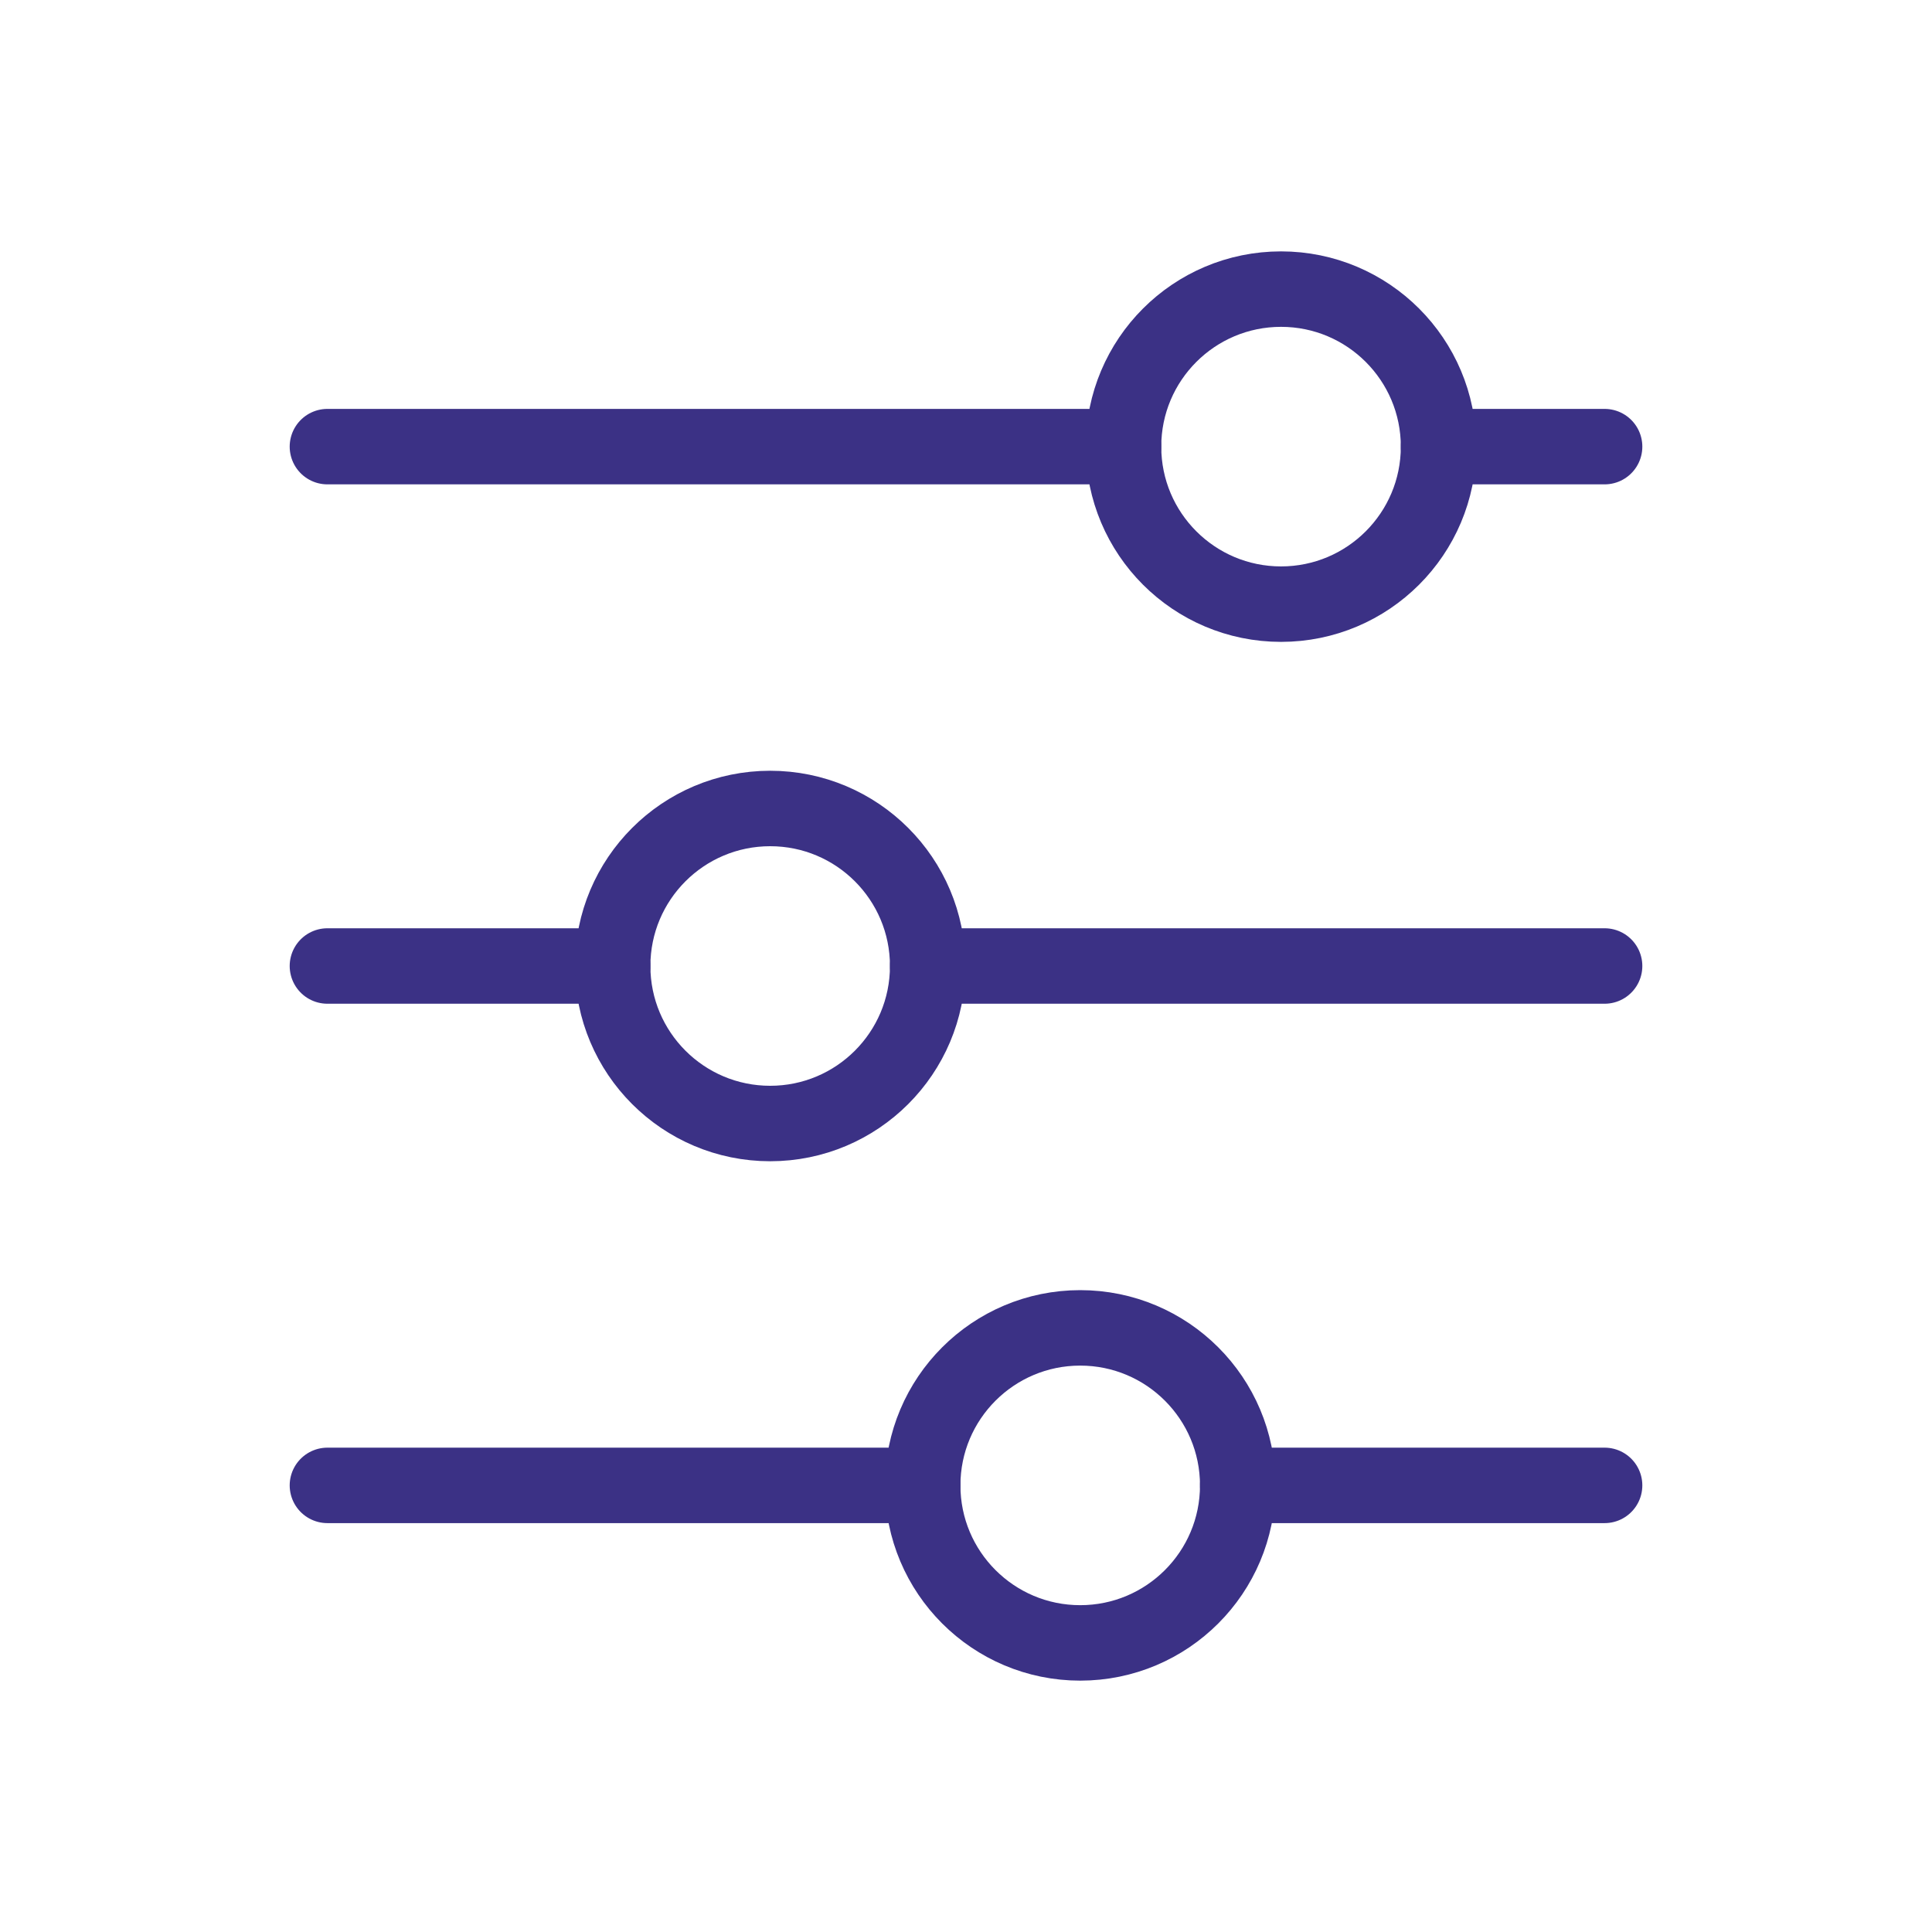
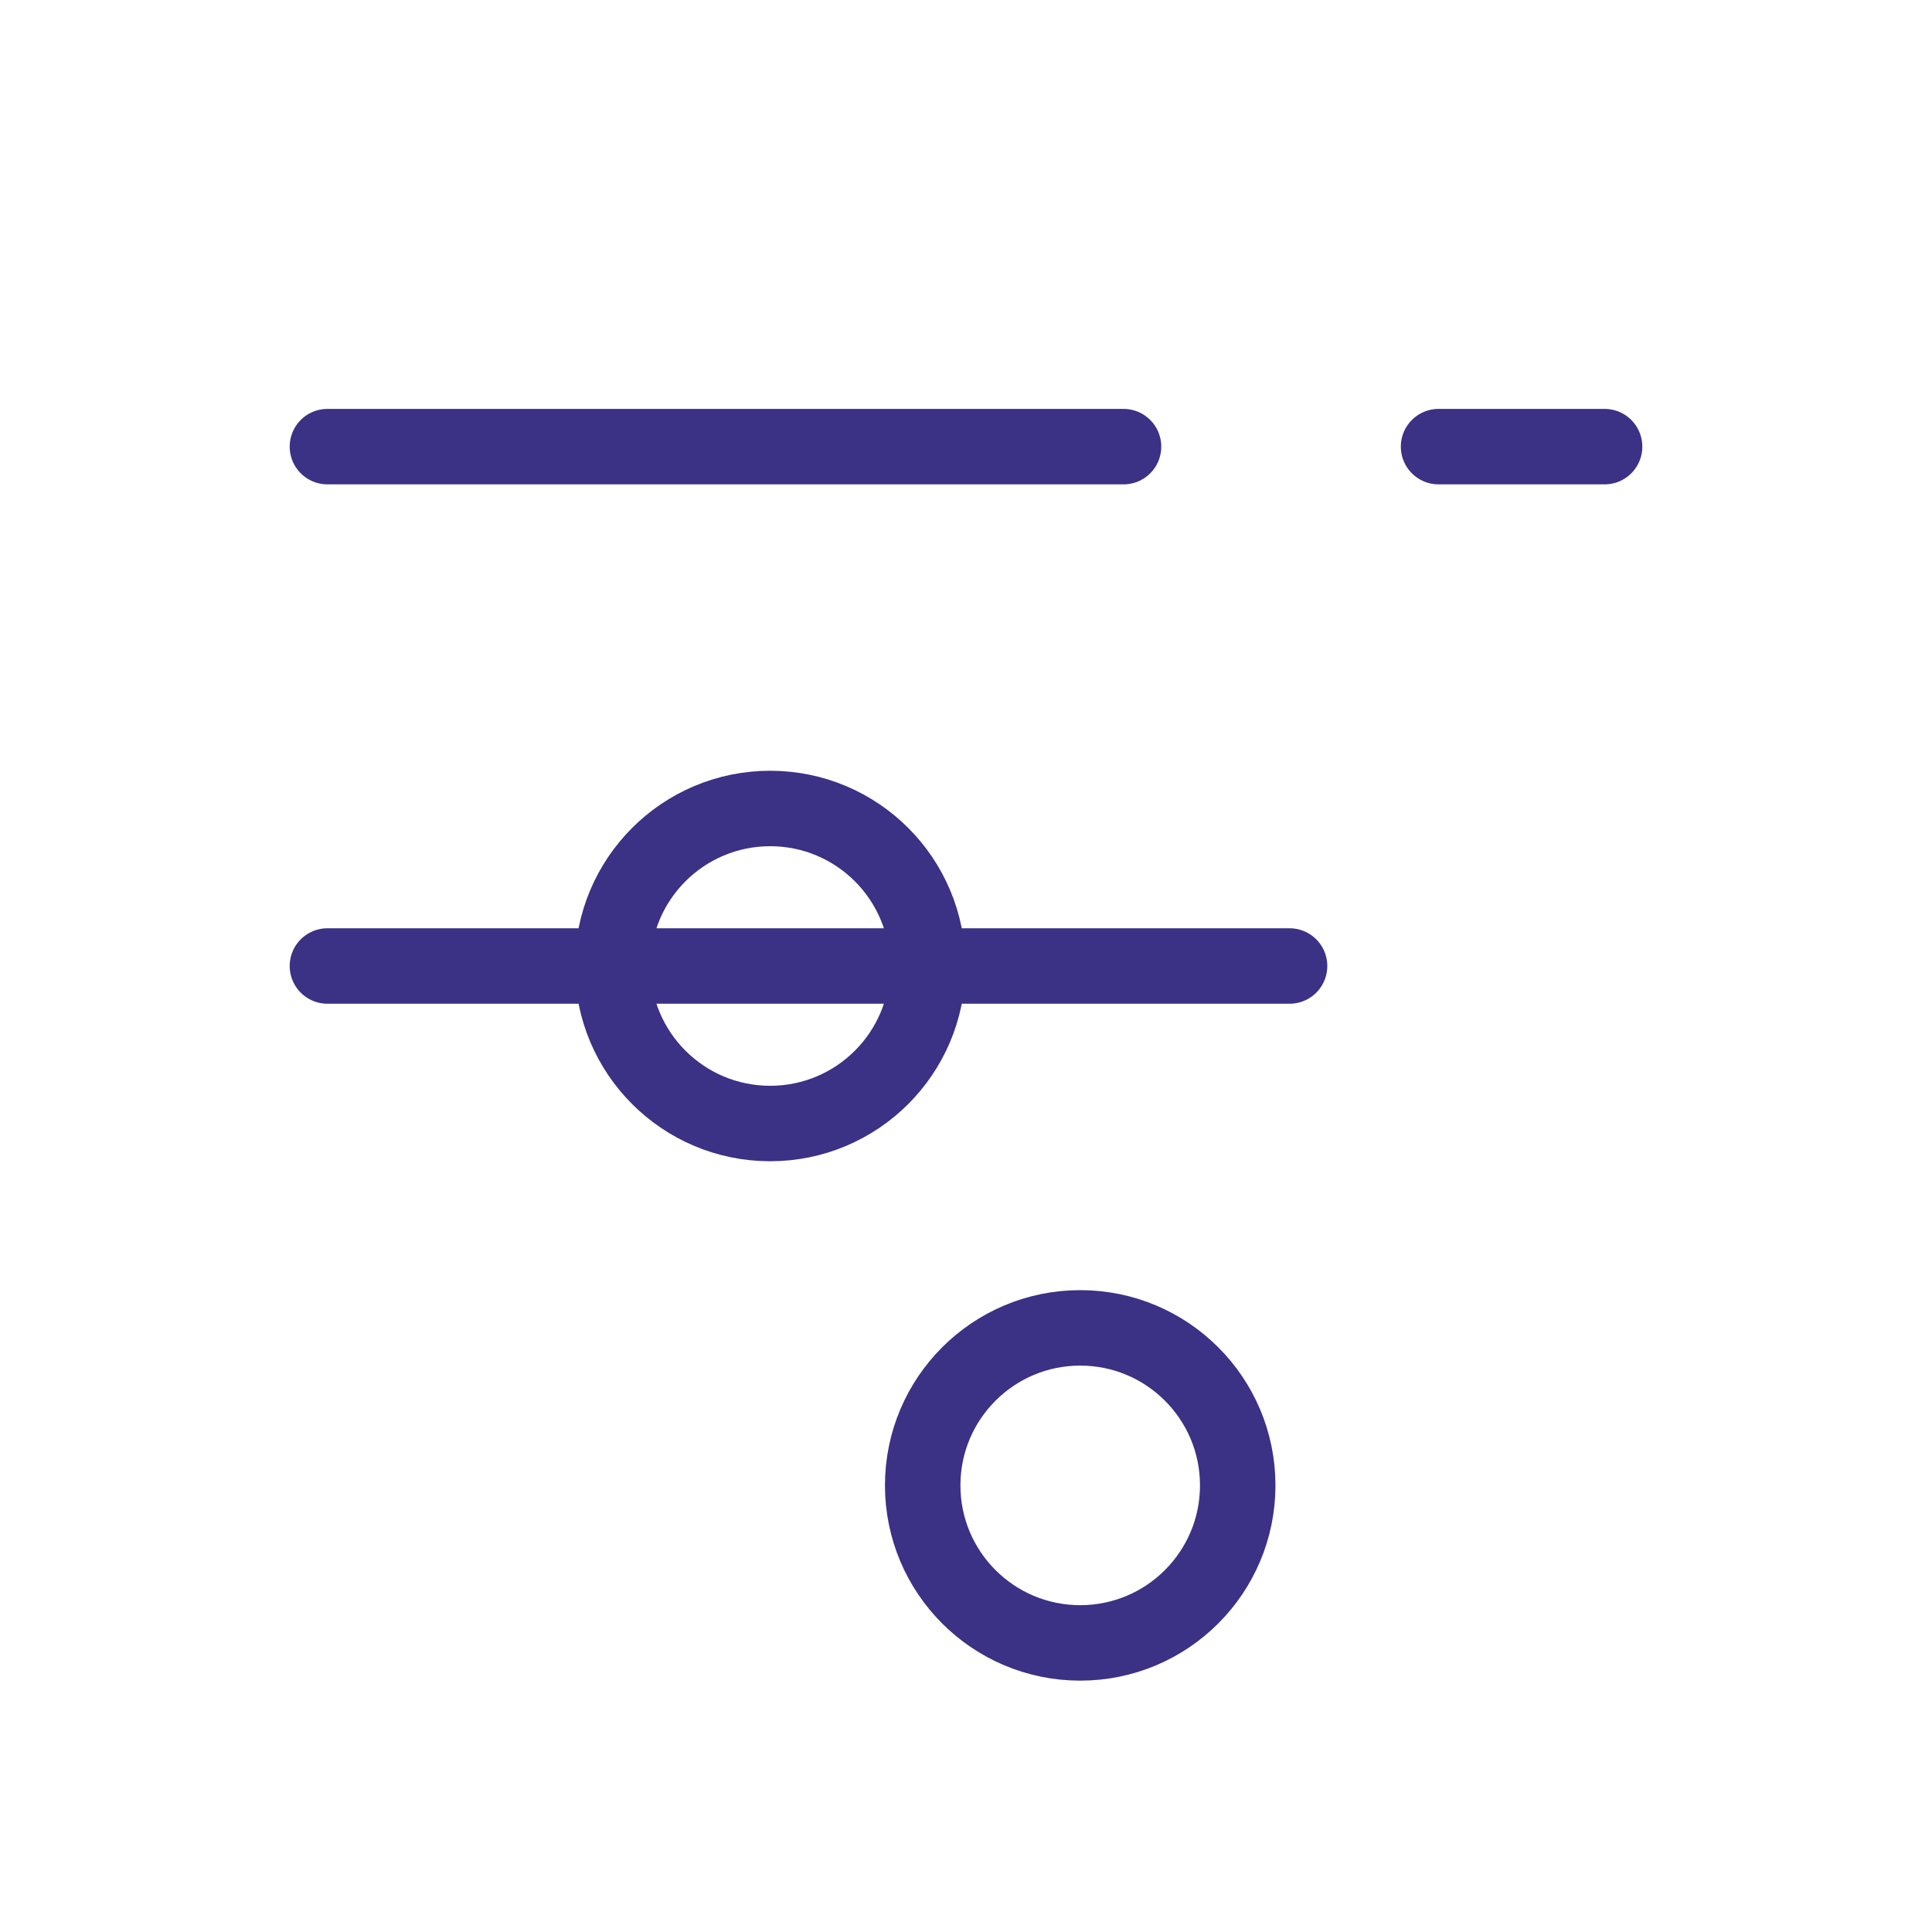
<svg xmlns="http://www.w3.org/2000/svg" xml:space="preserve" width="22.578mm" height="22.578mm" version="1.1" style="shape-rendering:geometricPrecision; text-rendering:geometricPrecision; image-rendering:optimizeQuality; fill-rule:evenodd; clip-rule:evenodd" viewBox="0 0 1101.42 1101.42">
  <defs>
    <style type="text/css">
   
    .str0 {stroke:#3B3185;stroke-width:43.02;stroke-linecap:round;stroke-linejoin:round;stroke-miterlimit:22.926}
    .fil0 {fill:none}
   
  </style>
  </defs>
  <g id="Layer_x0020_1">
    <g id="_2103326035120">
      <g>
        <rect class="fil0" x="-0" y="-0" width="1101.43" height="1101.43" />
        <rect class="fil0" x="68.84" y="68.84" width="963.75" height="963.75" rx="481.88" ry="481.88" />
        <rect class="fil0" x="68.84" y="68.84" width="963.75" height="963.75" />
        <rect class="fil0" x="137.68" y="137.68" width="826.07" height="826.07" />
        <line class="fil0" x1="1101.42" y1="0" x2="-0" y2="1101.42" />
        <line class="fil0" x1="-0" y1="0" x2="1101.42" y2="1101.42" />
        <rect class="fil0" x="292.56" y="292.56" width="516.3" height="516.3" rx="258.15" ry="258.15" />
      </g>
      <g>
        <path class="fil0 str0" d="M186.66 254.62l453.86 0m179.59 0l94.66 0" />
-         <path class="fil0 str0" d="M186.66 550.71l162.62 0m179.59 0l385.9 0" />
-         <path class="fil0 str0" d="M186.66 846.81l339.36 0m179.59 0l209.16 0" />
-         <circle class="fil0 str0" cx="730.31" cy="254.62" r="89.8" />
+         <path class="fil0 str0" d="M186.66 550.71l162.62 0l385.9 0" />
        <circle class="fil0 str0" cx="439.07" cy="550.71" r="89.8" />
        <circle class="fil0 str0" cx="615.82" cy="846.81" r="89.8" />
      </g>
    </g>
  </g>
</svg>